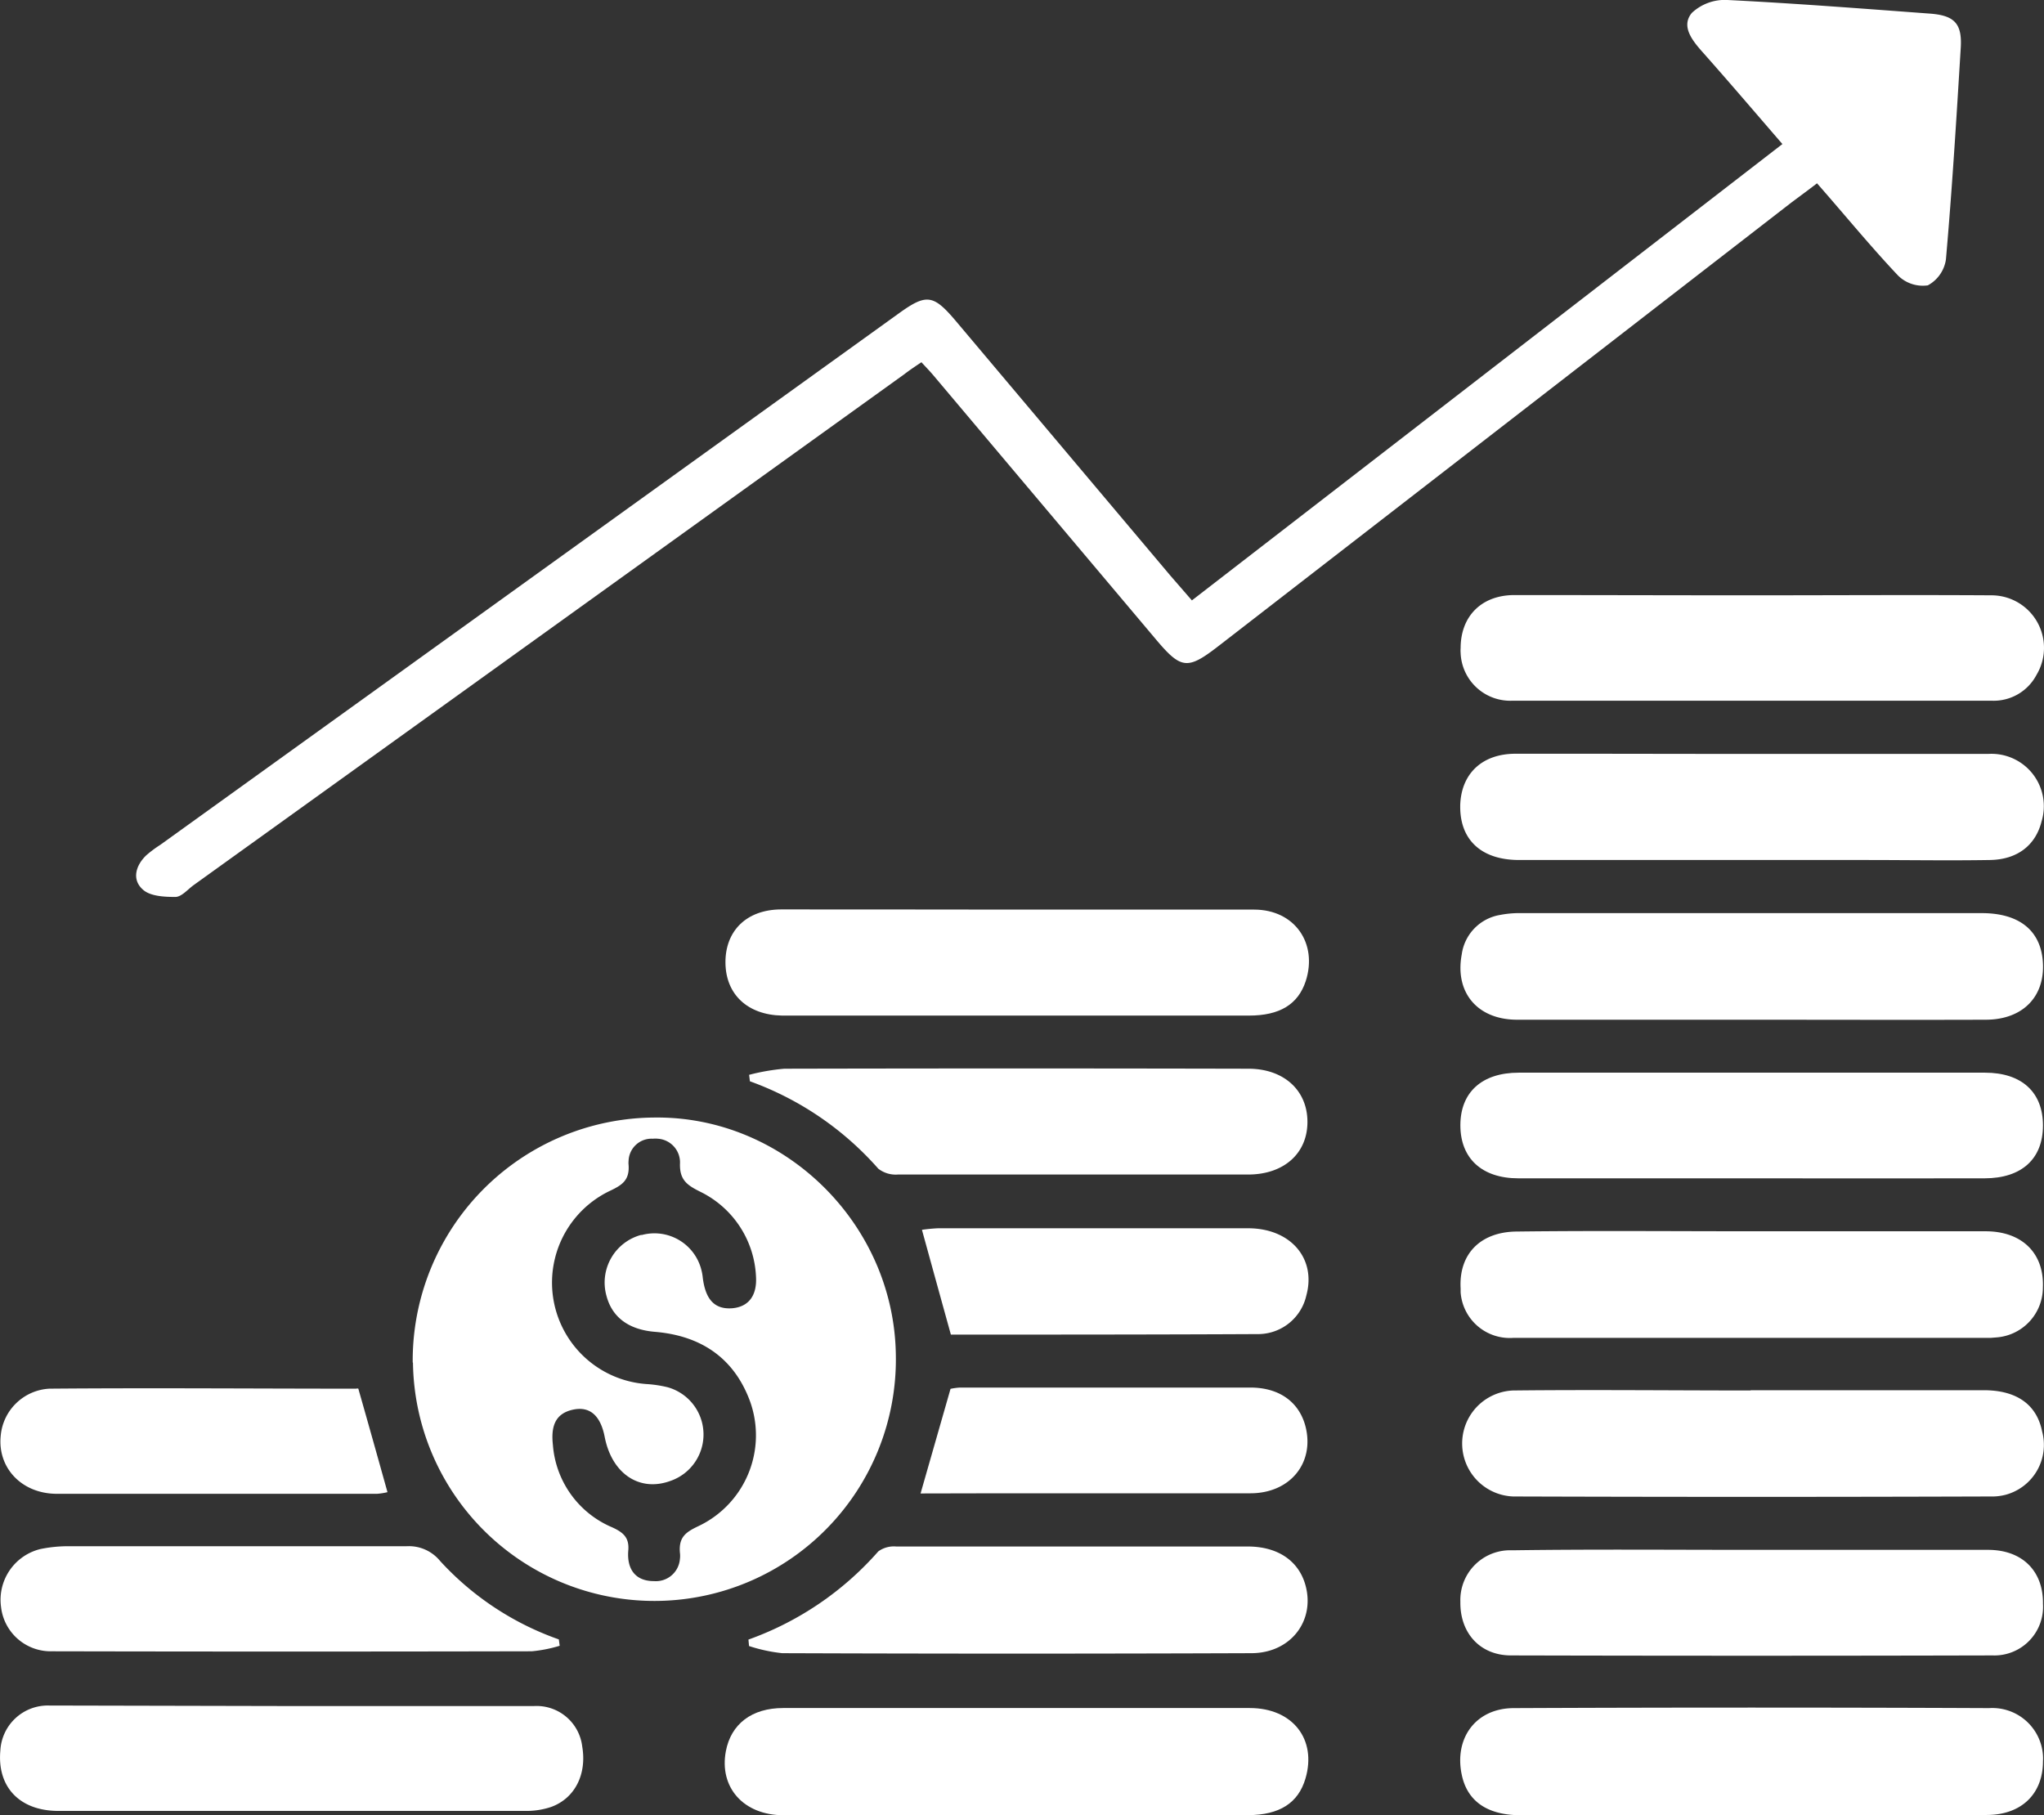
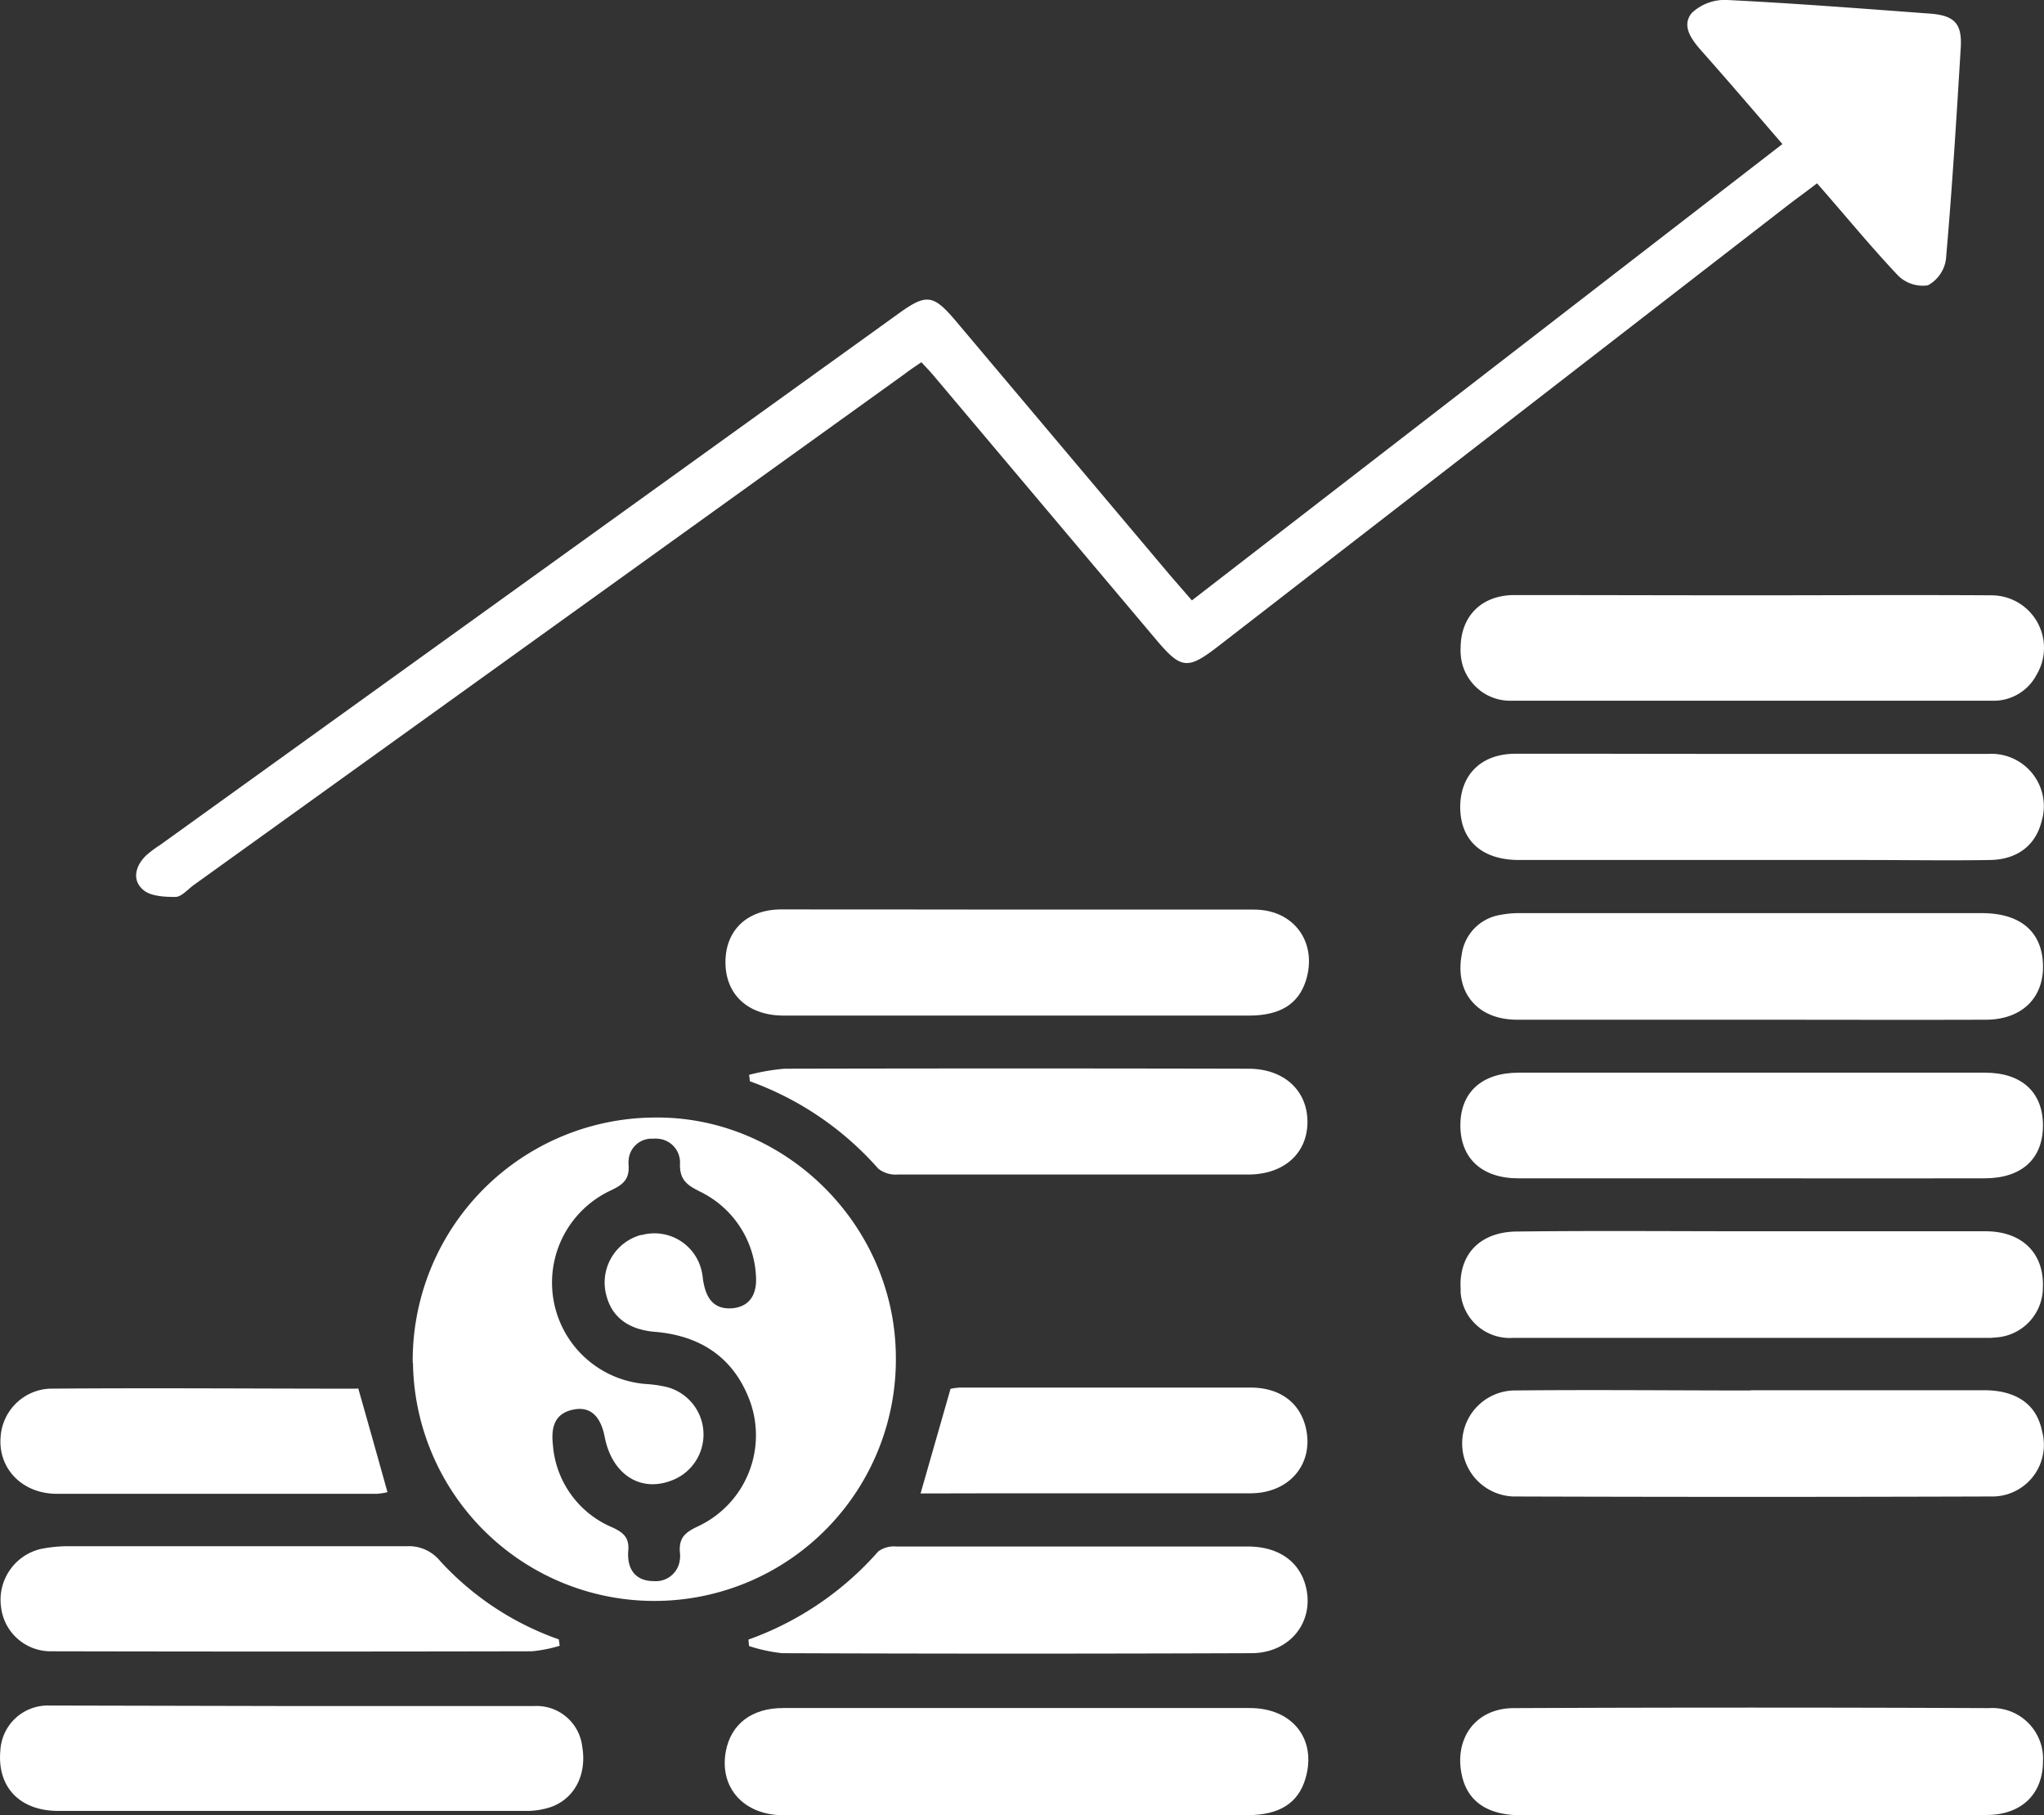
<svg xmlns="http://www.w3.org/2000/svg" viewBox="0 0 237.38 210.83">
  <rect x="0" y="0" width="237.38" height="210.83" fill="#333333" stroke="none" />
  <defs>
    <style>.cls-1{fill:#fff;}</style>
  </defs>
  <g id="Layer_2" data-name="Layer 2">
    <g id="Layer_1-2" data-name="Layer 1">
      <g id="Layer_2-2" data-name="Layer 2">
        <g id="Layer_1-2-2" data-name="Layer 1-2">
          <path class="cls-1" d="M138.42,69.73l68.58-53c-3.19-3.69-6.24-7.27-9.37-10.79-1.19-1.35-2.4-2.95-1.14-4.45A5.6,5.6,0,0,1,200.62,0c7.84.39,15.67,1,23.5,1.58,2.87.21,3.77,1.16,3.59,4-.5,8.19-1,16.38-1.72,24.56a4.09,4.09,0,0,1-2.1,3A4.08,4.08,0,0,1,220.43,32c-3.19-3.37-6.15-7-9.41-10.71-1,.77-2,1.5-3,2.25L141.46,75.07c-3.56,2.75-4.3,2.66-7.25-.85L108.38,43.57c-.38-.45-.79-.87-1.37-1.5-.7.47-1.38.92-2,1.4L22.47,102.81c-.68.5-1.38,1.34-2.08,1.36-1.28,0-2.91-.07-3.77-.83-1.32-1.14-.9-2.78.36-4a13.65,13.65,0,0,1,1.62-1.21L104.38,36.4c3.19-2.3,4-2.2,6.54.78l25,29.67Z" />
          <path class="cls-1" d="M47.93,158.25a28.23,28.23,0,0,1,28-28.46c15.17-.22,28,12.4,28.11,27.74a28,28,0,1,1-56.08.72Zm39.87-9.94a11.54,11.54,0,0,0-6.47-9.9c-1.48-.74-2.41-1.33-2.36-3.25a2.76,2.76,0,0,0-2.57-2.91,2.82,2.82,0,0,0-.58,0A2.67,2.67,0,0,0,73,134.83a2.26,2.26,0,0,0,0,.45c.14,1.84-.82,2.39-2.24,3.06a11.81,11.81,0,0,0,4.27,22.4,14,14,0,0,1,2.49.37,5.7,5.7,0,0,1,.29,10.9c-3.57,1.28-6.75-.87-7.58-5.11-.48-2.48-1.71-3.59-3.65-3.19-2.25.47-2.58,2.15-2.37,4.09a11.32,11.32,0,0,0,6.9,9.59c1.33.61,2,1.23,1.85,2.75-.15,2.08.81,3.5,3,3.49a2.8,2.8,0,0,0,3-2.54,3,3,0,0,0,0-.79c-.15-1.83.75-2.39,2.18-3.07a11.67,11.67,0,0,0,5.94-14.55c-1.87-5-5.7-7.55-11-8-3.09-.25-5-1.71-5.65-4.19a5.73,5.73,0,0,1,4-7.06l.12,0a5.62,5.62,0,0,1,6.89,4,5.89,5.89,0,0,1,.18,1c.28,2.12,1.1,3.69,3.42,3.51C87.08,151.76,87.91,150.3,87.8,148.31Z" />
          <path class="cls-1" d="M203.51,143h27.08c4.28,0,6.83,2.59,6.66,6.54a5.82,5.82,0,0,1-5.31,5.78l-.75.06H175.75a5.72,5.72,0,0,1-6.12-5.3c0-.14,0-.29,0-.43-.23-4,2.29-6.6,6.55-6.62C185.28,142.92,194.4,143,203.51,143Z" />
          <path class="cls-1" d="M117.88,210.82H91c-4.67,0-7.5-3.25-6.7-7.45.6-3.14,3-5,6.65-5h54.19c5,0,7.81,3.65,6.47,8.19-.83,2.83-3,4.24-6.68,4.25C135.94,210.84,126.91,210.82,117.88,210.82Z" />
          <path class="cls-1" d="M203.54,118.43H176.2c-4.63,0-7.27-3.17-6.44-7.59a5.38,5.38,0,0,1,4.46-4.58,11.81,11.81,0,0,1,2.52-.21h53.41c4.33,0,6.81,2,7.09,5.57.32,4.07-2.28,6.8-6.61,6.81C221.6,118.46,212.57,118.43,203.54,118.43Z" />
          <path class="cls-1" d="M203.45,210.82H176.62c-3.8,0-6.09-1.55-6.8-4.44-1.06-4.36,1.48-8,6-8q27.6-.12,55.19,0a5.89,5.89,0,0,1,6.25,5.5,5.15,5.15,0,0,1,0,.68c0,3.73-2.44,6.2-6.47,6.23C221.68,210.86,212.56,210.82,203.45,210.82Z" />
          <path class="cls-1" d="M118.3,105.64h27.34c4.72,0,7.42,3.92,6,8.31-.89,2.69-3,4-6.6,4H90.82c-4-.08-6.54-2.46-6.57-6.14s2.43-6.17,6.45-6.19C99.9,105.61,109.1,105.64,118.3,105.64Z" />
          <path class="cls-1" d="M203.57,87.56h27.34a6.08,6.08,0,0,1,6.19,7.83c-.69,2.76-2.79,4.44-6,4.49-4.81.08-9.62,0-14.43,0H176.42c-4.53,0-7-2.49-6.83-6.56.19-3.52,2.57-5.76,6.36-5.78C185.18,87.53,194.38,87.56,203.57,87.56Z" />
          <path class="cls-1" d="M203.4,69.14c9.28,0,18.56-.06,27.84,0a6.1,6.1,0,0,1,5.27,9.24,5.62,5.62,0,0,1-5.2,3H175.63a5.77,5.77,0,0,1-6-5.53,3.75,3.75,0,0,1,0-.58c0-3.66,2.38-6.14,6.21-6.16C185,69.11,194.2,69.14,203.4,69.14Z" />
-           <path class="cls-1" d="M203.29,180h27.59c4,0,6.43,2.48,6.38,6.26a5.65,5.65,0,0,1-5.84,6q-28,.07-55.94,0c-3.6,0-5.93-2.61-5.88-6.21a5.78,5.78,0,0,1,5.56-6h.54C184.9,179.92,194.1,180,203.29,180Z" />
          <path class="cls-1" d="M203.41,136.85H176.33c-4.24,0-6.73-2.33-6.73-6.16s2.5-6.11,6.77-6.11h54.16c4.28,0,6.74,2.29,6.73,6.15s-2.47,6.11-6.76,6.12Q217,136.87,203.41,136.85Z" />
          <path class="cls-1" d="M203.31,161.46h27.08c3.85,0,6.15,1.69,6.77,4.78a6,6,0,0,1-4.23,7.36,6.25,6.25,0,0,1-1.77.2q-27.72.09-55.44,0a6.16,6.16,0,0,1,0-12.31c9.19-.1,18.39,0,27.59,0Z" />
          <path class="cls-1" d="M33.86,198.14H62a5.34,5.34,0,0,1,5.62,4.72c.54,3.22-.86,6-3.62,7a9,9,0,0,1-3,.46H6.79c-4.51,0-7.13-2.78-6.75-7a5.52,5.52,0,0,1,5.7-5.24Z" />
          <path class="cls-1" d="M86.92,190.42A36.33,36.33,0,0,0,102,180.18a3.08,3.08,0,0,1,2.08-.57H144.9c3.51,0,5.88,1.67,6.68,4.39,1.22,4.16-1.64,8-6.26,8q-27.24.1-54.48,0a18.75,18.75,0,0,1-3.85-.83Z" />
          <path class="cls-1" d="M87,124.83a24.65,24.65,0,0,1,4.09-.71q26.94-.06,53.89,0c4.11,0,6.85,2.5,6.86,6.16s-2.72,6.12-6.87,6.13H104.27a3.29,3.29,0,0,1-2.27-.68,36.24,36.24,0,0,0-14.91-10.15Z" />
          <path class="cls-1" d="M65,191.14a16.3,16.3,0,0,1-3.24.64q-27.87.06-55.74,0a5.8,5.8,0,0,1-5.9-5.16,6.07,6.07,0,0,1,4.55-6.71,15.92,15.92,0,0,1,3.52-.33h39a4.68,4.68,0,0,1,3.92,1.71A33.91,33.91,0,0,0,64.9,190.4Z" />
-           <path class="cls-1" d="M110.43,155c-1.14-4.11-2.23-8.06-3.36-12.17.62-.09,1.24-.15,1.87-.18h36c4.95,0,7.93,3.51,6.78,7.77a5.75,5.75,0,0,1-5.47,4.52C134.24,155,122.26,155,110.43,155Z" />
          <path class="cls-1" d="M41.62,161.3c1.14,4,2.23,7.88,3.38,12a7.24,7.24,0,0,1-1.21.19H6.61c-4.08,0-6.89-3-6.53-6.7a6,6,0,0,1,5.65-5.51c11.89-.1,23.78,0,35.66,0C41.54,161.21,41.69,161.33,41.62,161.3Z" />
          <path class="cls-1" d="M106.91,173.45l3.48-12.15a6.86,6.86,0,0,1,1.12-.15h33.7c3.42,0,5.73,1.74,6.43,4.62,1,4.16-1.82,7.64-6.38,7.66-9.63,0-19.26,0-28.89,0Z" />
        </g>
      </g>
    </g>
  </g>
</svg>